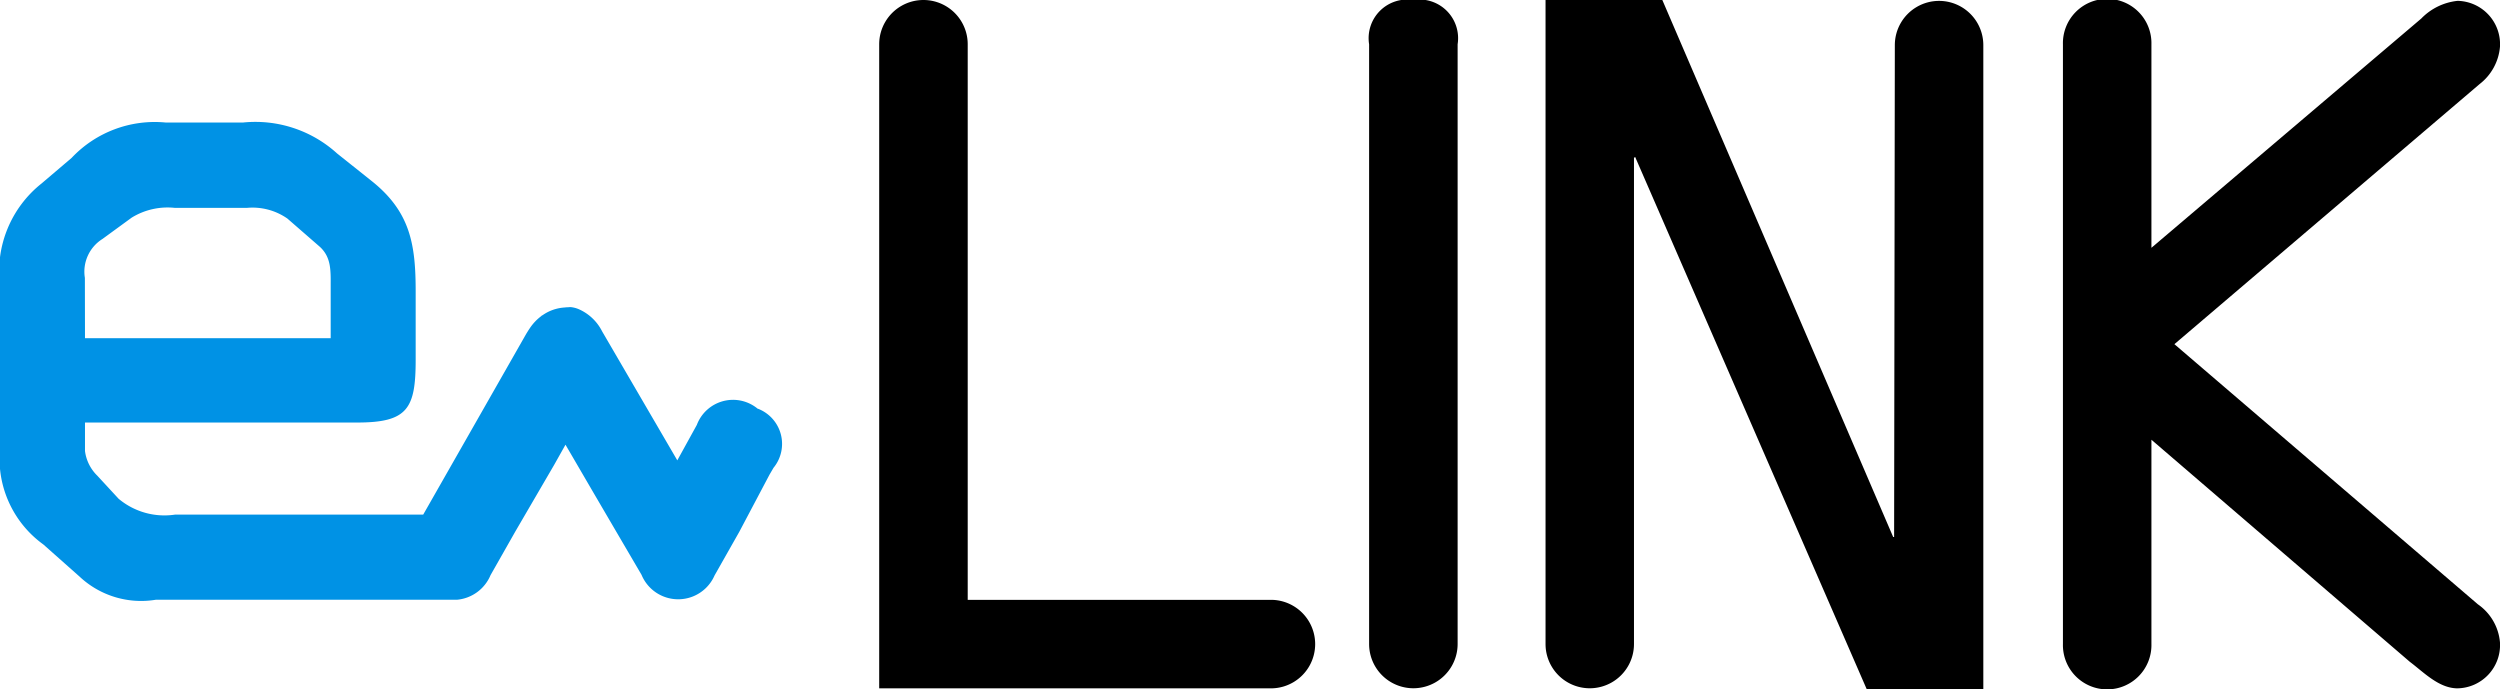
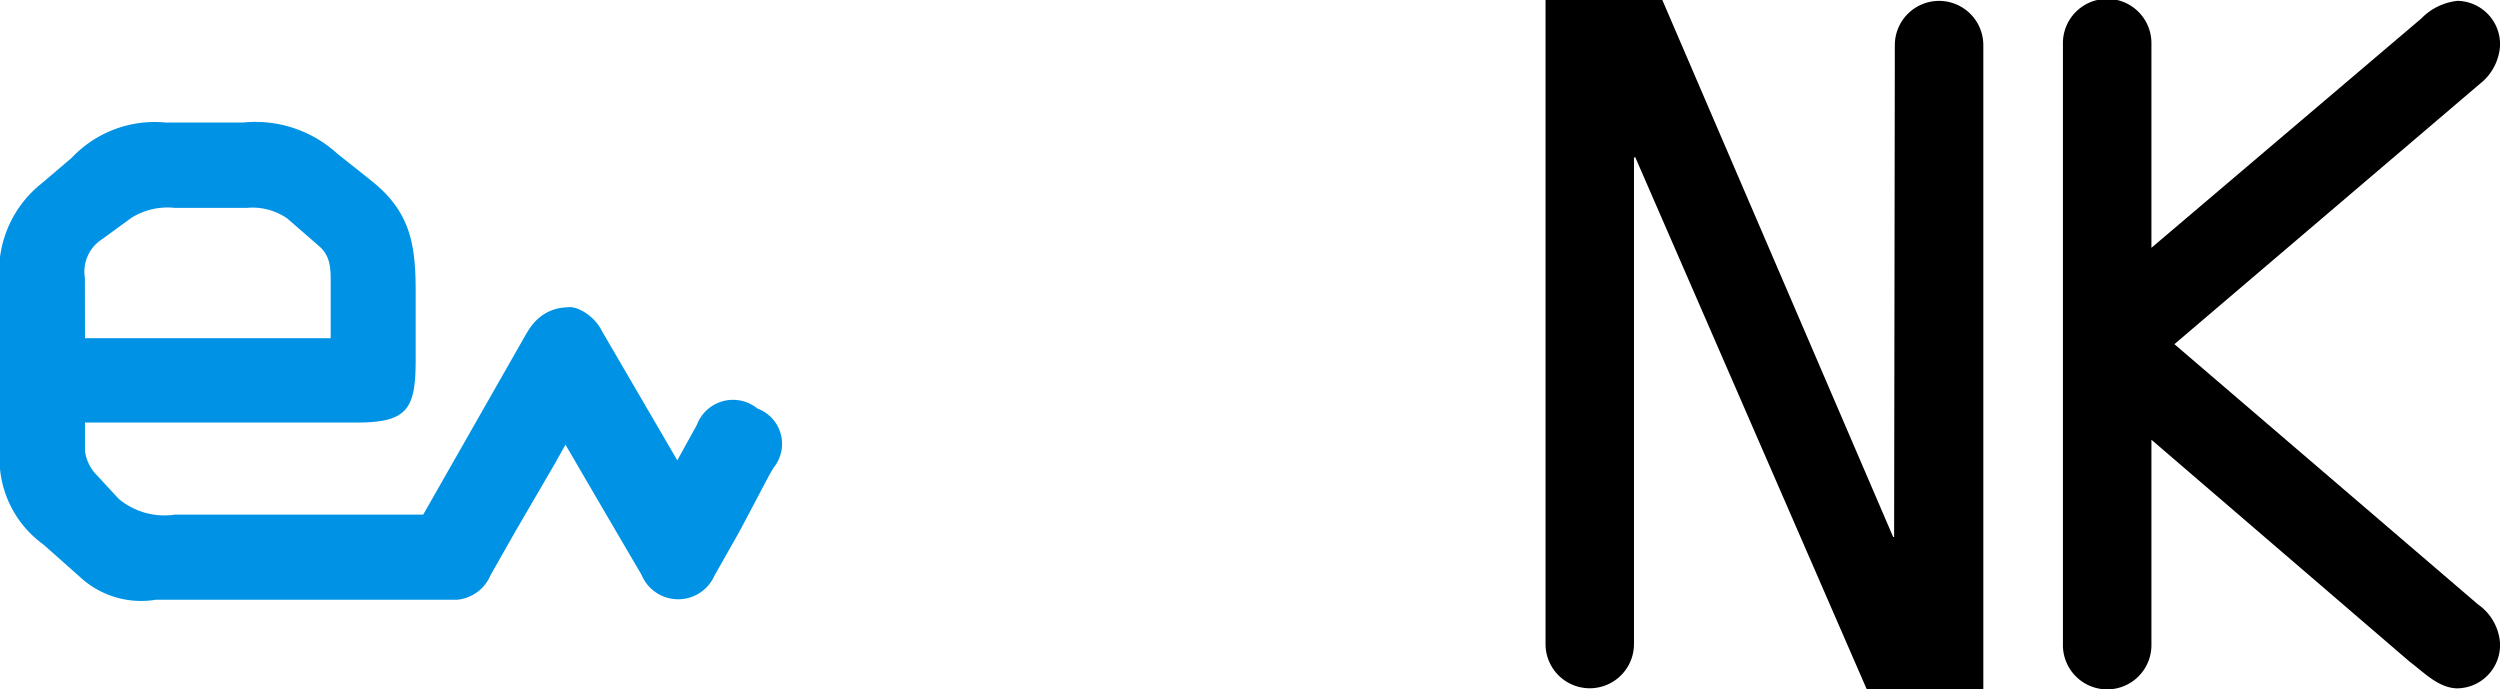
<svg xmlns="http://www.w3.org/2000/svg" id="logo01" width="87.893" height="24.229" viewBox="0 0 87.893 24.229">
-   <path id="パス_9" data-name="パス 9" d="M137.774,259.016a1.556,1.556,0,0,1,0,3.111H123.963V239.483a1.556,1.556,0,1,1,3.112,0v19.533Z" transform="translate(-93.053 -237.927)" />
  <path id="パス_10" data-name="パス 10" d="M171.584,239.514a1.555,1.555,0,1,1,3.111,0v22.642h-4.1l-8.12-18.663v-.03h-.062v17.107a1.554,1.554,0,1,1-3.109,0V237.927h4.106l8.116,18.88h.033Z" transform="translate(-104.967 -237.927)" />
  <path id="パス_11" data-name="パス 11" d="M186.749,239.483a1.556,1.556,0,1,1,3.111,0v7.156l9.487-8.06a2.078,2.078,0,0,1,1.276-.622,1.524,1.524,0,0,1,1.491,1.618,1.855,1.855,0,0,1-.715,1.307l-10.731,9.145,10.667,9.144a1.82,1.82,0,0,1,.779,1.339,1.523,1.523,0,0,1-1.491,1.617c-.656,0-1.184-.561-1.68-.934l-9.083-7.806v7.181a1.556,1.556,0,1,1-3.111,0Z" transform="translate(-114.222 -237.927)" />
-   <path id="パス_12" data-name="パス 12" d="M151.5,237.927a1.359,1.359,0,0,0-1.554,1.556v21.085a1.556,1.556,0,1,0,3.112,0V239.483a1.36,1.36,0,0,0-1.558-1.556" transform="translate(-101.812 -237.927)" />
  <path id="パス_13" data-name="パス 13" d="M103.95,254.481a1.359,1.359,0,0,0-2.121.583l-.687,1.247L98.5,251.778a1.675,1.675,0,0,0-.825-.783.966.966,0,0,0-.282-.072.507.507,0,0,0-.085.005.8.8,0,0,0-.119.008,1.533,1.533,0,0,0-.629.176h0a1.67,1.67,0,0,0-.161.1.045.045,0,0,0-.027.013s-.006.009-.011.013h0a1.724,1.724,0,0,0-.406.43c-.044.064-.086.133-.127.2l-3.619,6.35H83.488a2.506,2.506,0,0,1-1.989-.558l-.747-.809a1.473,1.473,0,0,1-.434-.87v-1h9.576c1.773,0,2.05-.494,2.05-2.207v-2.4c0-1.648-.183-2.8-1.552-3.888l-1.211-.965a4.273,4.273,0,0,0-3.3-1.088H83.149a4.017,4.017,0,0,0-3.3,1.243l-1.057.9a3.947,3.947,0,0,0-1.463,3.581v5.753a3.718,3.718,0,0,0,1.525,3.358L80.13,260.4a3.164,3.164,0,0,0,2.675.812H93.392l0,0a1.416,1.416,0,0,0,1.184-.865l.869-1.531,1.366-2.344.4-.712.968,1.661.819,1.4.887,1.515a1.395,1.395,0,0,0,2.567.021l.867-1.53,1.065-2.014.141-.241a1.325,1.325,0,0,0-.579-2.088m-23.632-4.589a1.357,1.357,0,0,1,.62-1.369l1.025-.748a2.407,2.407,0,0,1,1.525-.343h2.519a2.14,2.14,0,0,1,1.431.375l1.149,1c.4.376.373.84.373,1.4v1.806H80.318Z" transform="translate(-77.33 -240.126)" fill="#0092e5" />
</svg>